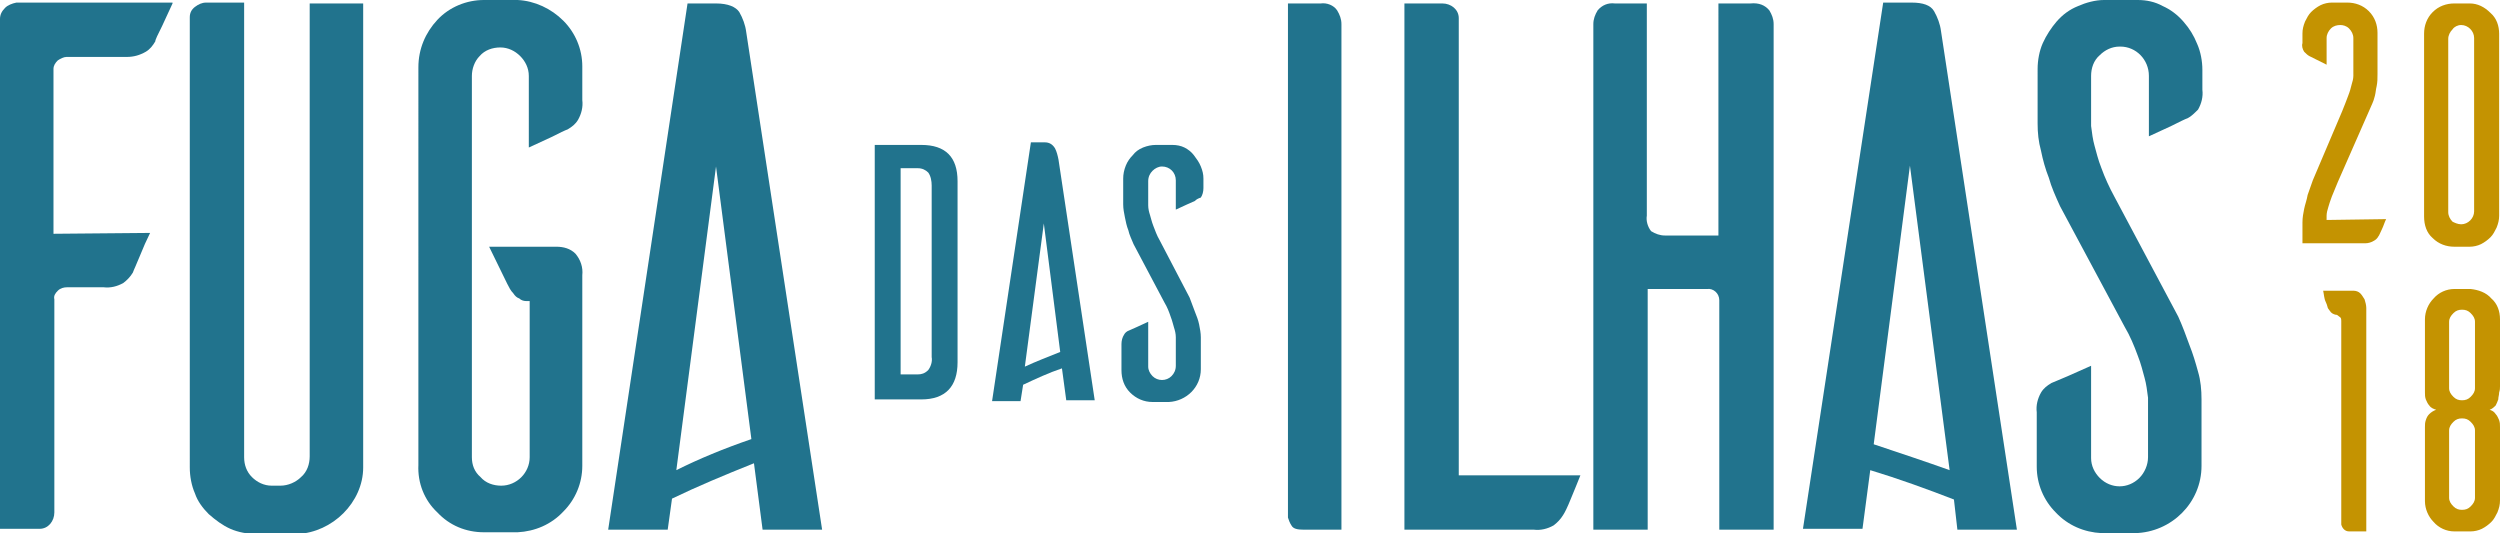
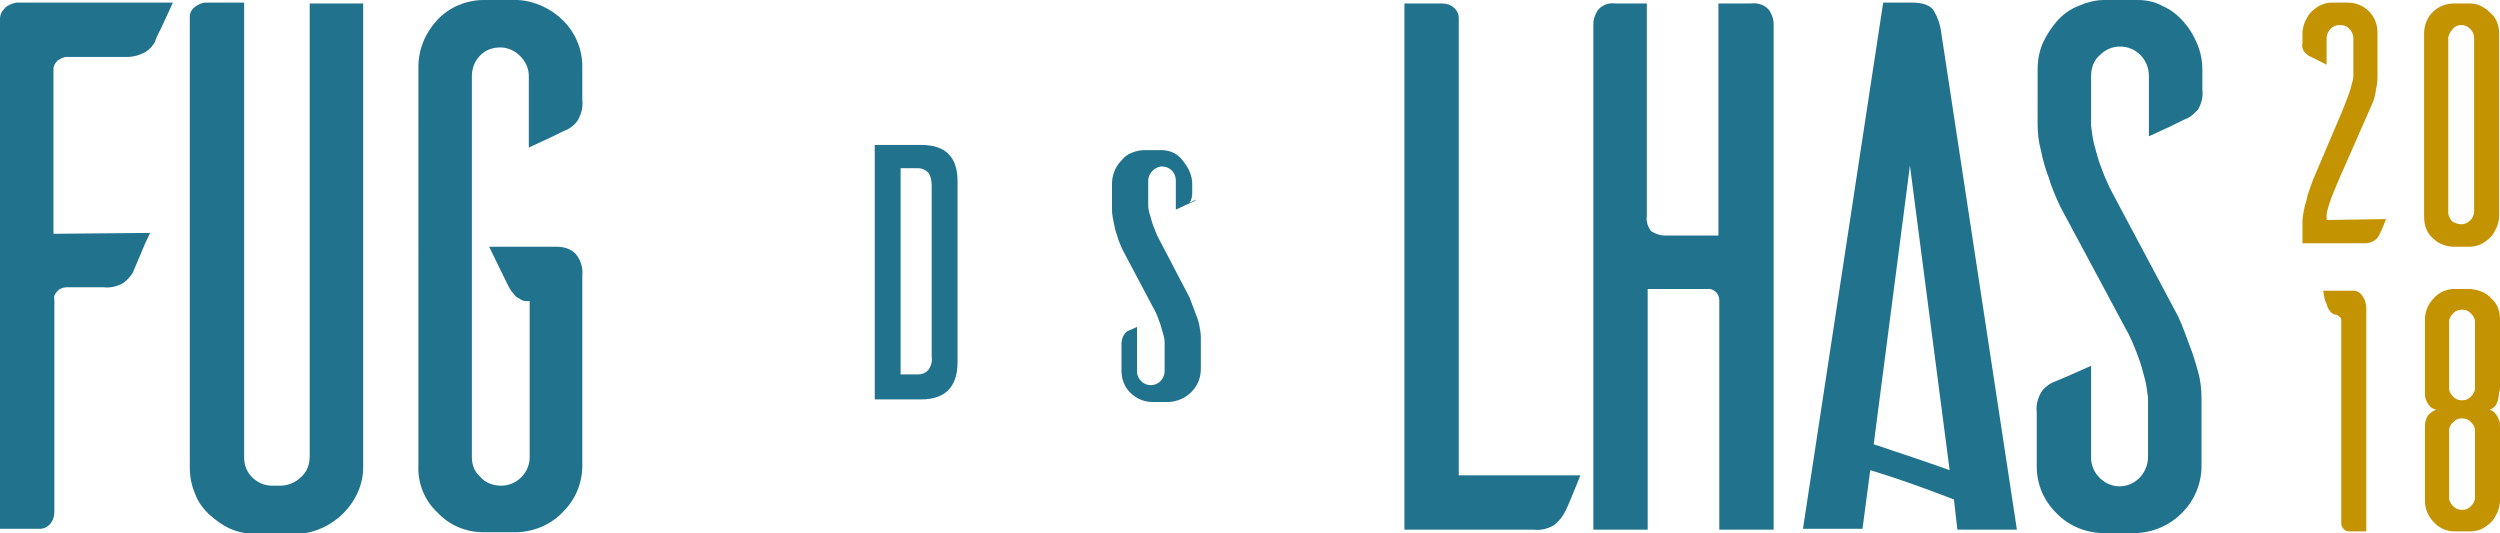
<svg xmlns="http://www.w3.org/2000/svg" version="1.1" id="Layer_1" x="0px" y="0px" viewBox="0 0 289.8 61.8" style="enable-background:new 0 0 289.8 61.8;" xml:space="preserve">
  <style type="text/css">
	.st0{fill:#21738D;}
	.st1{fill:#C49301;}
</style>
  <title>fuga-das-ilhas-logo</title>
-   <path class="st0" d="M155,1.2c0.3,0.5,0.5,1,0.5,1.6v58.6h-4.4c-0.7,0-1.2-0.1-1.4-0.5c-0.2-0.3-0.3-0.6-0.4-0.9V0.4h3.8  C153.8,0.3,154.6,0.6,155,1.2z" />
  <path class="st0" d="M183.2,55.1c-0.3,0.8-0.7,1.7-1.1,2.7c-0.4,1-0.7,1.6-0.9,1.9c-0.3,0.5-0.7,0.9-1.1,1.2  c-0.7,0.4-1.5,0.6-2.3,0.5h-15v-61h4.4c1,0,1.9,0.7,1.9,1.7c0,0,0,0.1,0,0.1v52.9H183.2z" />
  <path class="st0" d="M205.1,1.2c0.3,0.5,0.5,1,0.5,1.6v58.6h-6.3V34.8c0-0.8-0.7-1.4-1.4-1.3c0,0-0.1,0-0.1,0h-6.8v27.9h-6.3V2.8  c0-0.6,0.2-1.1,0.5-1.6c0.5-0.6,1.2-0.9,2-0.8h3.7V25c-0.1,0.6,0.1,1.3,0.5,1.8c0.5,0.3,1,0.5,1.6,0.5h6.2V0.4h3.7  C203.9,0.3,204.6,0.6,205.1,1.2z" />
  <path class="st0" d="M253.6,13.7c-0.3,0.1-0.9,0.4-1.9,0.9l-2.6,1.2v-7c0-1.9-1.5-3.4-3.3-3.4c0,0-0.1,0-0.1,0c-0.9,0-1.7,0.4-2.3,1  c-0.7,0.6-1,1.5-1,2.4v5.8c0.1,0.8,0.2,1.6,0.4,2.3c0.2,0.7,0.4,1.6,0.8,2.6c0.4,1.1,0.9,2.2,1.5,3.3l7.4,13.9  c0.5,1.1,0.9,2.2,1.3,3.3c0.4,1,0.7,2,1,3.1c0.3,1,0.4,2.1,0.4,3.2V54c0,4.3-3.5,7.7-7.7,7.8h-3.9c-2-0.1-3.9-0.9-5.3-2.4  c-1.4-1.4-2.2-3.3-2.2-5.3v-6.3c-0.1-0.8,0.1-1.6,0.5-2.3c0.3-0.5,0.7-0.8,1.2-1.1c0.3-0.1,0.9-0.4,1.9-0.8c0.9-0.4,1.8-0.8,2.7-1.2  v10.7c0,0.9,0.4,1.7,1,2.3c1.3,1.3,3.3,1.3,4.6,0c0.6-0.6,1-1.5,1-2.4v-6.9c-0.1-0.8-0.2-1.6-0.4-2.3c-0.2-0.7-0.4-1.6-0.8-2.6  c-0.4-1.1-0.9-2.3-1.5-3.3l-7.5-14c-0.5-1.1-1-2.2-1.3-3.3c-0.4-1-0.7-2.1-0.9-3.1c-0.3-1.1-0.4-2.1-0.4-3.2V8c0-1,0.2-2.1,0.6-3  c0.4-0.9,1-1.8,1.6-2.5c0.7-0.8,1.5-1.4,2.5-1.8c0.9-0.4,2-0.7,3-0.7h3.9c1,0,2,0.2,2.9,0.7c0.9,0.4,1.7,1,2.4,1.8  c0.7,0.8,1.2,1.6,1.6,2.6c0.4,0.9,0.6,2,0.6,3v2.3c0.1,0.8-0.1,1.6-0.5,2.3C254.4,13.1,254,13.5,253.6,13.7z" />
  <path class="st0" d="M226.9,61.4h6.9L225,3.6c-0.1-0.8-0.4-1.6-0.8-2.3c-0.4-0.7-1.3-1-2.6-1h-3.3l-9.3,61h6.9l0.9-6.8  c3.3,1,6.6,2.2,9.7,3.4L226.9,61.4z M217.2,51.5l4.2-32.3l4.6,35.3C223.2,53.5,220.2,52.5,217.2,51.5z" />
  <path class="st0" d="M20,0.4L18.8,3c-0.5,1-0.8,1.6-0.8,1.8c-0.3,0.5-0.6,0.9-1.1,1.2c-0.7,0.4-1.4,0.6-2.2,0.6h-7  C7.4,6.6,7,6.8,6.7,7C6.4,7.3,6.2,7.6,6.2,8v19.1L17.4,27c-0.4,0.8-0.8,1.7-1.2,2.7c-0.4,1-0.7,1.6-0.8,1.9  c-0.3,0.5-0.7,0.9-1.1,1.2c-0.7,0.4-1.5,0.6-2.3,0.5H7.8c-0.4,0-0.8,0.1-1.1,0.4c-0.3,0.3-0.5,0.6-0.4,1v24.7c0,1-0.7,1.9-1.7,1.9  c0,0-0.1,0-0.1,0H0V2.2c0-0.5,0.2-0.9,0.6-1.3c0.3-0.3,0.8-0.5,1.3-0.6H20z" />
  <path class="st0" d="M42.1,0.4v53.8c0,2-0.9,3.9-2.3,5.3c-1.4,1.4-3.3,2.3-5.3,2.4h-4.8c-1,0-2.1-0.2-3-0.6c-0.9-0.4-1.7-1-2.5-1.7  c-0.7-0.7-1.3-1.5-1.6-2.4c-0.4-0.9-0.6-2-0.6-3V2c0-0.5,0.2-0.9,0.6-1.2c0.4-0.3,0.8-0.5,1.3-0.5h4.4V53c0,0.9,0.3,1.7,0.9,2.3  c0.6,0.6,1.4,1,2.3,1h1c0.9,0,1.8-0.4,2.4-1c0.7-0.6,1-1.5,1-2.4V0.4H42.1z" />
  <path class="st0" d="M67.5,54c0,2-0.8,3.9-2.2,5.3c-1.4,1.5-3.3,2.3-5.3,2.4h-3.9c-2.1,0-4-0.8-5.4-2.3c-1.5-1.4-2.3-3.4-2.2-5.5  V7.8c0-2.1,0.8-4,2.2-5.5C52.1,0.8,54.1,0,56.1,0H60c2,0.1,3.9,1,5.3,2.4c1.4,1.4,2.2,3.3,2.2,5.3v3.9c0.1,0.8-0.1,1.6-0.5,2.3  c-0.3,0.5-0.7,0.8-1.2,1.1c-0.3,0.1-0.9,0.4-1.9,0.9l-2.6,1.2V8.8c0-0.9-0.4-1.7-1-2.3c-0.6-0.6-1.4-1-2.3-1c-0.9,0-1.8,0.3-2.4,1  c-0.6,0.6-0.9,1.5-0.9,2.3V53c0,0.9,0.3,1.7,1,2.3c0.6,0.7,1.5,1,2.4,1c1.8,0,3.3-1.5,3.3-3.3V34.9H61c-0.3,0-0.6-0.1-0.8-0.3  c-0.3-0.1-0.5-0.3-0.7-0.6c-0.3-0.3-0.5-0.7-0.7-1.1l-2.1-4.3h7.8c0.8,0,1.6,0.2,2.2,0.8c0.6,0.7,0.9,1.6,0.8,2.5L67.5,54z" />
-   <path class="st0" d="M88.4,61.4h6.9L86.5,3.7c-0.1-0.8-0.4-1.6-0.8-2.3c-0.4-0.6-1.3-1-2.7-1h-3.3l-9.2,61h6.9l0.5-3.6  c2.9-1.4,6-2.7,9.5-4.1L88.4,61.4z M78.4,54.5L83,19.3l4.1,31.6C83.9,52,81,53.2,78.4,54.5z" />
  <path class="st0" d="M111,21v21c0,2.8-1.4,4.3-4.2,4.3h-5.4V16.8h5.4C109.6,16.8,111,18.2,111,21z M108,21.5c0-0.5-0.1-1.1-0.4-1.5  c-0.3-0.3-0.7-0.5-1.2-0.5h-2v23.9h2c0.4,0,0.8-0.1,1.2-0.5c0.3-0.4,0.5-1,0.4-1.5V21.5z" />
-   <path class="st0" d="M138.5,23.3l-0.9,0.4l-1.3,0.6v-3.4c0-0.9-0.7-1.6-1.6-1.6c0,0,0,0,0,0c-0.4,0-0.8,0.2-1.1,0.5  c-0.3,0.3-0.5,0.7-0.5,1.2v2.8c0,0.4,0.1,0.8,0.2,1.1c0.1,0.3,0.2,0.8,0.4,1.3c0.2,0.5,0.4,1.1,0.7,1.6l3.5,6.7  c0.2,0.5,0.4,1.1,0.6,1.6c0.2,0.5,0.4,1,0.5,1.5c0.1,0.5,0.2,1,0.2,1.5v3.7c0,2.1-1.7,3.7-3.7,3.8h0h-1.9c-1,0-1.9-0.4-2.6-1.1  c-0.7-0.7-1-1.6-1-2.6v-3c0-0.4,0.1-0.8,0.3-1.1c0.1-0.2,0.3-0.4,0.6-0.5l0.9-0.4l1.3-0.6v5.2c0,0.4,0.2,0.8,0.5,1.1  c0.6,0.6,1.6,0.6,2.2,0c0.3-0.3,0.5-0.7,0.5-1.2v-3.3c0-0.4-0.1-0.8-0.2-1.1c-0.1-0.3-0.2-0.8-0.4-1.3c-0.2-0.6-0.4-1.1-0.7-1.6  l-3.6-6.8c-0.2-0.5-0.5-1.1-0.6-1.6c-0.2-0.5-0.3-1-0.4-1.5c-0.1-0.5-0.2-1-0.2-1.5v-3c0-0.5,0.1-1,0.3-1.5c0.2-0.5,0.5-0.9,0.8-1.2  c0.3-0.4,0.7-0.7,1.2-0.9c0.5-0.2,1-0.3,1.5-0.3h1.9c0.5,0,1,0.1,1.4,0.3c0.4,0.2,0.8,0.5,1.1,0.9c0.3,0.4,0.6,0.8,0.8,1.3  c0.2,0.5,0.3,0.9,0.3,1.4v1.1c0,0.4-0.1,0.8-0.3,1.1C138.9,23,138.7,23.1,138.5,23.3z" />
-   <path class="st0" d="M123.6,46.4h3.3l-4.2-27.9c-0.1-0.5-0.2-0.9-0.4-1.3c-0.3-0.5-0.7-0.7-1.2-0.7h-1.6l-4.5,30h3.3l0.3-1.9  c1.5-0.7,3-1.4,4.5-1.9L123.6,46.4z M118.8,42.5l2.2-16.6l1.9,14.9C121.4,41.4,120.1,41.9,118.8,42.5L118.8,42.5z" />
+   <path class="st0" d="M138.5,23.3l-0.9,0.4l-1.3,0.6v-3.4c0-0.9-0.7-1.6-1.6-1.6c0,0,0,0,0,0c-0.4,0-0.8,0.2-1.1,0.5  c-0.3,0.3-0.5,0.7-0.5,1.2v2.8c0,0.4,0.1,0.8,0.2,1.1c0.1,0.3,0.2,0.8,0.4,1.3c0.2,0.5,0.4,1.1,0.7,1.6l3.5,6.7  c0.2,0.5,0.4,1.1,0.6,1.6c0.2,0.5,0.4,1,0.5,1.5c0.1,0.5,0.2,1,0.2,1.5v3.7c0,2.1-1.7,3.7-3.7,3.8h0h-1.9c-1,0-1.9-0.4-2.6-1.1  c-0.7-0.7-1-1.6-1-2.6v-3c0-0.4,0.1-0.8,0.3-1.1c0.1-0.2,0.3-0.4,0.6-0.5l0.9-0.4v5.2c0,0.4,0.2,0.8,0.5,1.1  c0.6,0.6,1.6,0.6,2.2,0c0.3-0.3,0.5-0.7,0.5-1.2v-3.3c0-0.4-0.1-0.8-0.2-1.1c-0.1-0.3-0.2-0.8-0.4-1.3c-0.2-0.6-0.4-1.1-0.7-1.6  l-3.6-6.8c-0.2-0.5-0.5-1.1-0.6-1.6c-0.2-0.5-0.3-1-0.4-1.5c-0.1-0.5-0.2-1-0.2-1.5v-3c0-0.5,0.1-1,0.3-1.5c0.2-0.5,0.5-0.9,0.8-1.2  c0.3-0.4,0.7-0.7,1.2-0.9c0.5-0.2,1-0.3,1.5-0.3h1.9c0.5,0,1,0.1,1.4,0.3c0.4,0.2,0.8,0.5,1.1,0.9c0.3,0.4,0.6,0.8,0.8,1.3  c0.2,0.5,0.3,0.9,0.3,1.4v1.1c0,0.4-0.1,0.8-0.3,1.1C138.9,23,138.7,23.1,138.5,23.3z" />
  <path class="st1" d="M276.6,25.4c-0.2,0.4-0.3,0.8-0.5,1.2c-0.2,0.4-0.3,0.7-0.4,0.8c-0.1,0.2-0.3,0.4-0.5,0.5  c-0.3,0.2-0.7,0.3-1,0.3h-7.3v-2.4c0-0.6,0.1-1.1,0.2-1.6c0.1-0.5,0.3-1,0.4-1.6c0.2-0.6,0.4-1.1,0.6-1.7l3.4-8  c0.3-0.7,0.5-1.3,0.7-1.8c0.2-0.5,0.3-0.9,0.4-1.3c0.1-0.3,0.2-0.7,0.2-1V4.4c0-0.4-0.2-0.8-0.5-1.1c-0.3-0.3-0.7-0.4-1-0.4  c-0.4,0-0.8,0.1-1.1,0.4c-0.3,0.3-0.5,0.7-0.5,1.1v3.1l-1.2-0.6l-0.8-0.4c-0.2-0.1-0.4-0.3-0.6-0.5c-0.2-0.3-0.3-0.7-0.2-1V3.9  c0-0.5,0.1-0.9,0.3-1.4c0.2-0.4,0.4-0.8,0.7-1.1c0.3-0.3,0.7-0.6,1.1-0.8c0.4-0.2,0.9-0.3,1.3-0.3h1.8c0.9,0,1.8,0.3,2.5,1  c0.7,0.7,1,1.6,1,2.5v4.8c0,0.5,0,0.9-0.1,1.4c-0.1,0.4-0.1,0.7-0.2,1.1c-0.1,0.4-0.2,0.7-0.3,0.9l-4,9.1c-0.3,0.7-0.5,1.2-0.7,1.7  c-0.2,0.5-0.3,0.9-0.4,1.2c-0.1,0.3-0.2,0.7-0.2,1v0.5L276.6,25.4z" />
  <path class="st1" d="M288.7,1.5c0.7,0.6,1,1.5,1,2.4V25c0,0.5-0.1,0.9-0.3,1.4c-0.2,0.4-0.4,0.8-0.7,1.1c-0.3,0.3-0.7,0.6-1.1,0.8  c-0.4,0.2-0.9,0.3-1.3,0.3h-1.8c-0.9,0-1.8-0.3-2.5-1c-0.7-0.6-1-1.5-1-2.5V3.9c0-0.9,0.3-1.8,1-2.5c0.7-0.7,1.6-1,2.5-1h1.8  C287.2,0.4,288,0.8,288.7,1.5z M285.3,26c0.8,0,1.5-0.7,1.5-1.5c0,0,0,0,0,0V4.4c0-0.8-0.7-1.5-1.5-1.5c0,0,0,0,0,0  c-0.4,0-0.8,0.2-1,0.5c-0.3,0.3-0.5,0.7-0.5,1.1v20.1c0,0.4,0.2,0.8,0.5,1.1C284.5,25.8,284.9,26,285.3,26z" />
  <path class="st1" d="M273.6,34c0.2,0.2,0.3,0.4,0.5,0.7c0.1,0.3,0.2,0.7,0.2,1v25.9h-2c-0.5,0-0.8-0.4-0.9-0.8c0,0,0,0,0,0V37.2  c0-0.1,0-0.3-0.1-0.4c-0.1-0.1-0.3-0.2-0.4-0.3c-0.2,0-0.5-0.1-0.7-0.3c-0.1-0.1-0.2-0.3-0.3-0.4c-0.1-0.1-0.1-0.4-0.3-0.8  s-0.2-0.9-0.3-1.3h3.5C273.1,33.7,273.4,33.8,273.6,34z" />
  <path class="st1" d="M289.7,45.5c0,0.3-0.1,0.5-0.1,0.8c-0.1,0.3-0.2,0.5-0.3,0.7c-0.2,0.2-0.4,0.4-0.7,0.5c0.3,0.1,0.5,0.2,0.7,0.5  c0.2,0.2,0.3,0.5,0.4,0.7c0.1,0.3,0.1,0.5,0.1,0.8V58c0,0.5-0.1,0.9-0.3,1.4c-0.2,0.4-0.4,0.8-0.7,1.1c-0.3,0.3-0.7,0.6-1.1,0.8  c-0.4,0.2-0.9,0.3-1.3,0.3h-1.9c-0.9,0-1.8-0.4-2.4-1.1c-0.6-0.6-1-1.5-1-2.4v-8.6c0-0.3,0-0.5,0.1-0.8c0.1-0.3,0.2-0.5,0.4-0.7  c0.2-0.2,0.5-0.4,0.8-0.5c-0.3-0.1-0.6-0.2-0.8-0.5c-0.2-0.2-0.3-0.5-0.4-0.7c-0.1-0.3-0.1-0.5-0.1-0.8c0-0.3,0-0.5,0-0.8v-7.7  c0-0.9,0.4-1.8,1-2.4c0.6-0.7,1.5-1.1,2.4-1.1h1.9c0.9,0.1,1.8,0.4,2.4,1.1c0.7,0.6,1,1.5,1,2.4v7.8C289.8,45,289.8,45.2,289.7,45.5  z M286.9,37.3c0-0.4-0.2-0.7-0.5-1c-0.3-0.3-0.6-0.4-1-0.4c-0.4,0-0.7,0.1-1,0.4c-0.3,0.3-0.5,0.6-0.5,1V45c0,0.4,0.2,0.7,0.5,1  c0.3,0.3,0.6,0.4,1,0.4c0.4,0,0.7-0.1,1-0.4c0.3-0.3,0.5-0.6,0.5-1V37.3z M286.9,49.9c0-0.4-0.2-0.7-0.5-1c-0.3-0.3-0.6-0.4-1-0.4  c-0.4,0-0.7,0.1-1,0.4c-0.3,0.3-0.5,0.6-0.5,1v7.8c0,0.4,0.2,0.7,0.5,1c0.3,0.3,0.6,0.4,1,0.4c0.4,0,0.7-0.1,1-0.4  c0.3-0.3,0.5-0.6,0.5-1V49.9z" />
</svg>